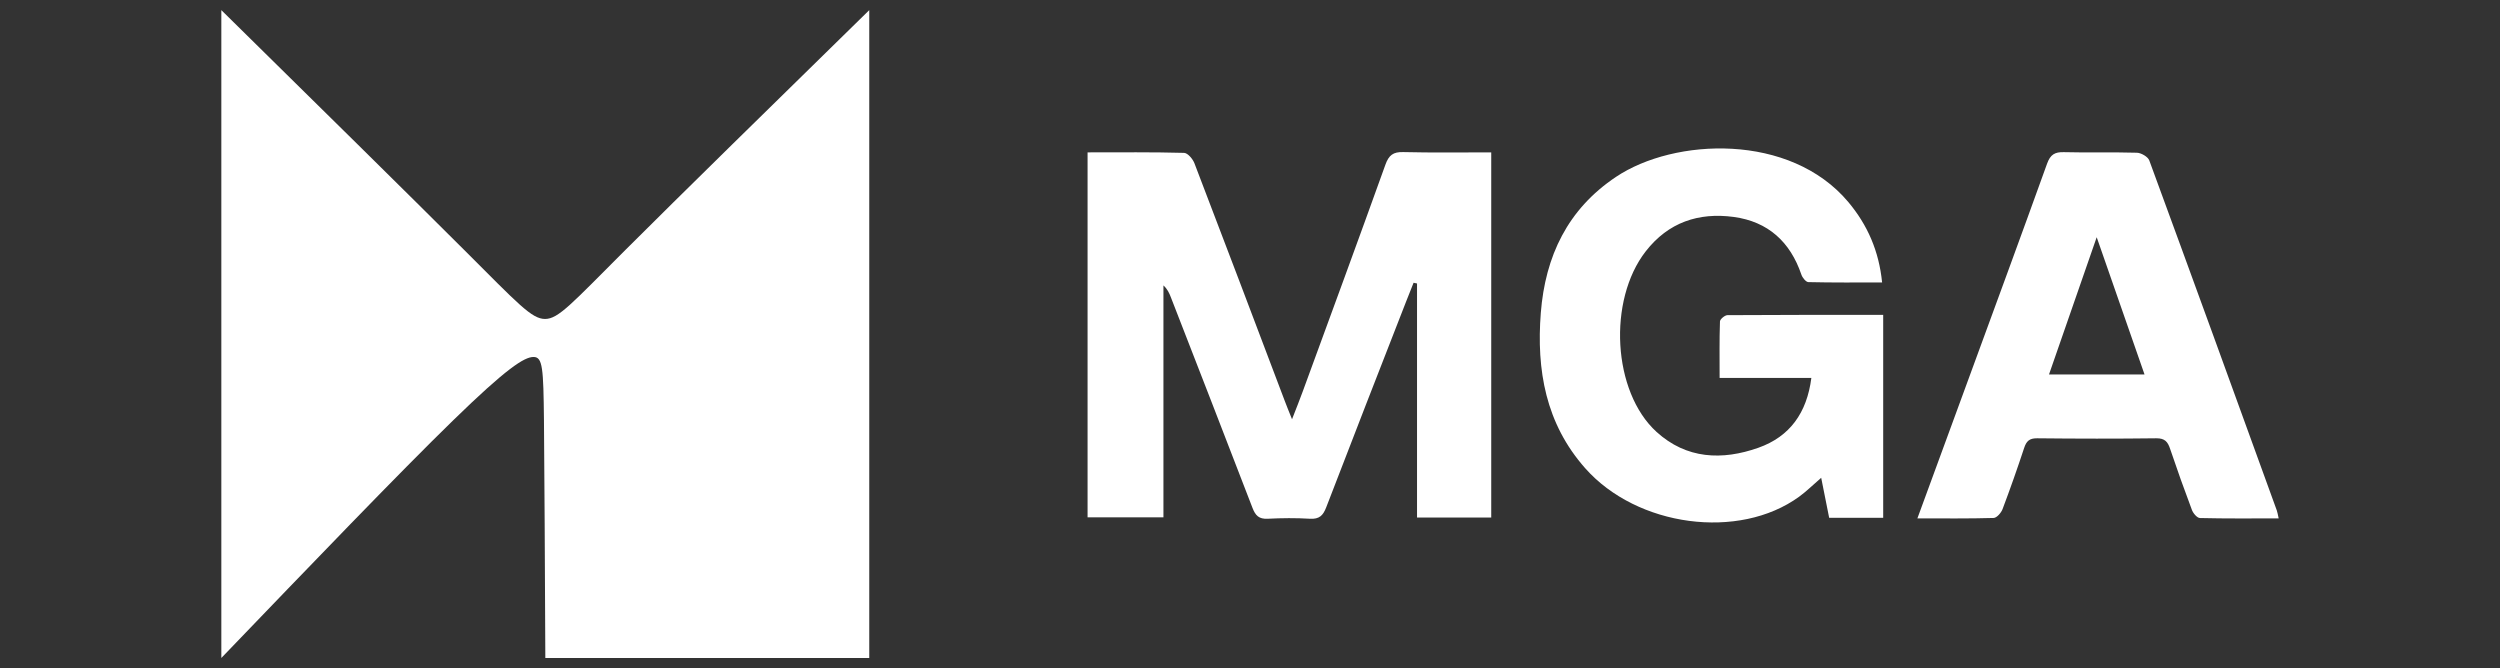
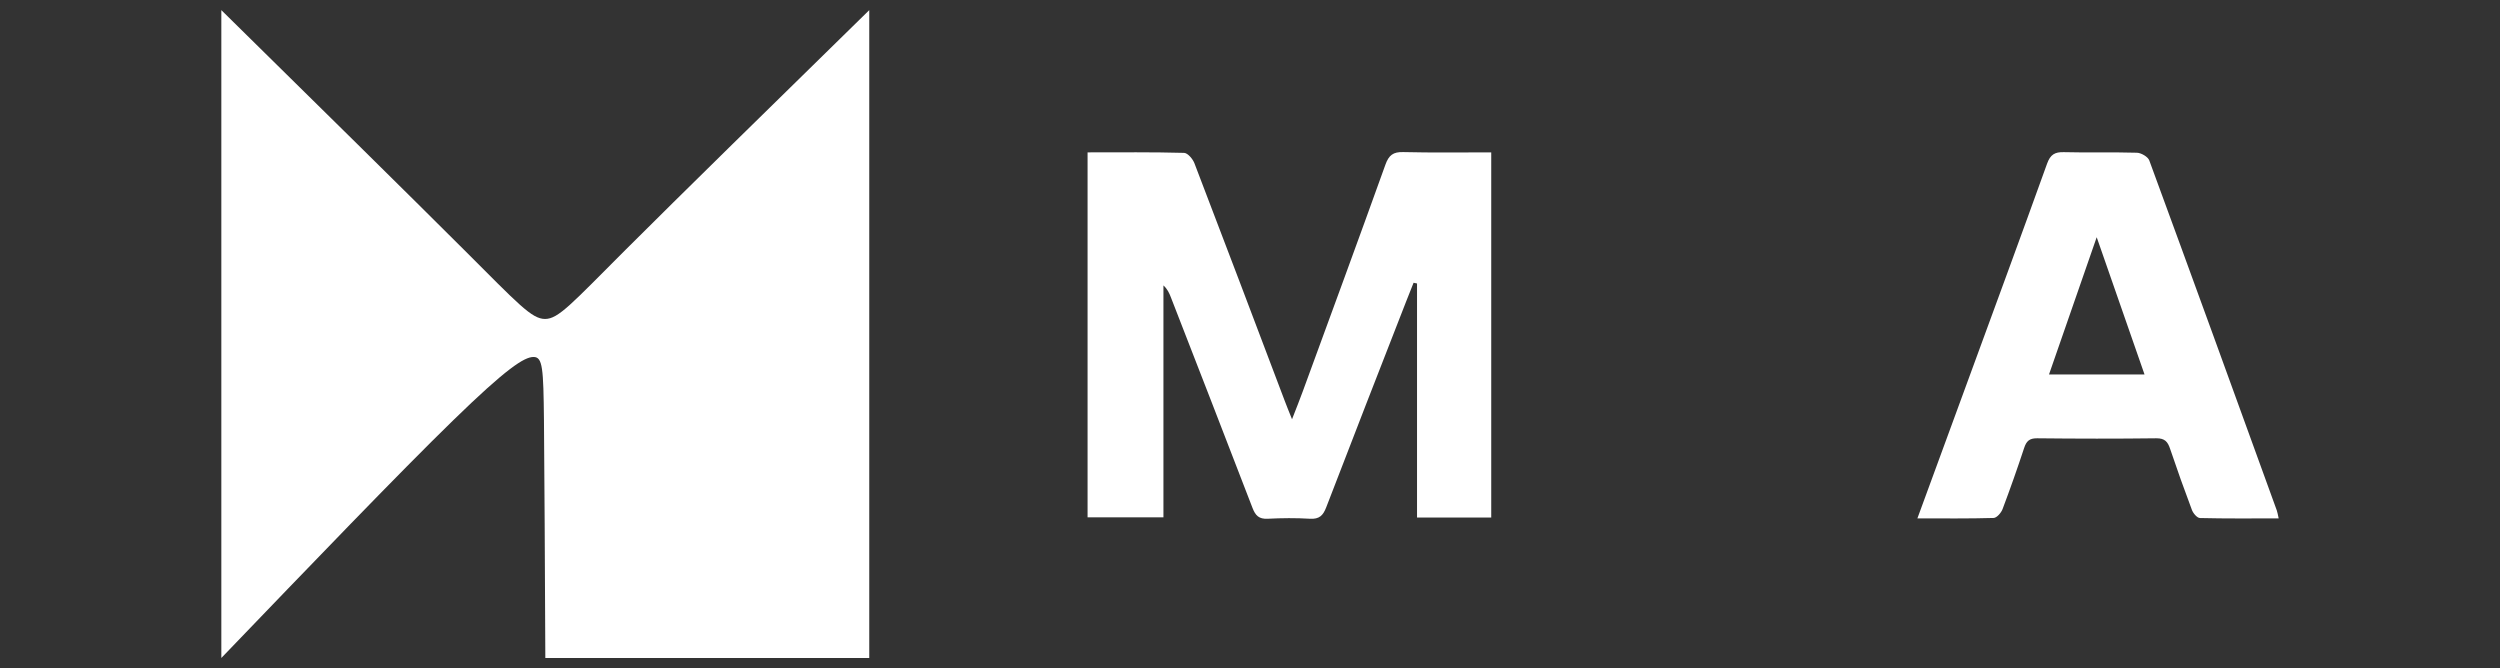
<svg xmlns="http://www.w3.org/2000/svg" width="348" height="93" viewBox="0 0 348 93" fill="none">
  <rect x="0" y="0" width="348" height="93" fill="#333333" stroke="none" />
  <path d="M151.4 21.21C155.98 21.21 160.4 21.16 164.82 21.28C165.33 21.29 166.04 22.13 166.27 22.74C170.49 33.73 174.65 44.75 178.82 55.76C179.09 56.48 179.38 57.19 179.85 58.36C180.46 56.79 180.91 55.68 181.32 54.55C185.18 44.01 189.06 33.48 192.85 22.92C193.32 21.61 193.92 21.13 195.33 21.17C199.37 21.27 203.42 21.21 207.58 21.21V72.04H197.25V39.46C197.09 39.43 196.93 39.39 196.77 39.36C196.42 40.23 196.07 41.1 195.73 41.98C192.01 51.52 188.28 61.06 184.61 70.62C184.17 71.77 183.64 72.28 182.36 72.21C180.4 72.09 178.42 72.11 176.46 72.21C175.25 72.27 174.76 71.77 174.35 70.71C170.59 60.92 166.78 51.15 162.98 41.37C162.76 40.81 162.52 40.25 161.95 39.73V72.01H151.39V21.21H151.4Z" fill="white" />
-   <path d="M262.16 72.08H254.62C254.26 70.26 253.91 68.5 253.51 66.51C252.36 67.5 251.46 68.4 250.44 69.14C242.06 75.23 227.89 73.34 220.67 65.19C215.15 58.96 213.86 51.52 214.48 43.55C215.1 35.67 218.21 29.12 224.95 24.62C233.07 19.19 249.18 18.46 257.29 28.13C259.96 31.32 261.55 34.94 261.99 39.32C258.46 39.32 255.09 39.35 251.73 39.27C251.39 39.27 250.89 38.65 250.75 38.22C249.2 33.67 246.12 30.85 241.34 30.2C236.44 29.54 232.23 30.95 229.09 34.98C223.78 41.79 224.46 54.54 230.59 60.12C234.76 63.91 239.72 64.11 244.76 62.33C249.15 60.78 251.52 57.46 252.14 52.61H239.37C239.37 49.85 239.33 47.29 239.42 44.74C239.43 44.43 240.1 43.87 240.46 43.87C247.64 43.82 254.82 43.83 262.14 43.83V72.08H262.16Z" fill="white" />
  <path d="M266.9 72.16C269.32 65.55 271.62 59.29 273.92 53.02C277.61 42.95 281.32 32.88 284.95 22.79C285.41 21.51 286.03 21.14 287.32 21.18C290.7 21.27 294.08 21.16 297.46 21.26C298.06 21.28 298.99 21.82 299.18 22.33C305.14 38.55 311.04 54.8 316.93 71.05C317.03 71.33 317.07 71.63 317.19 72.16C313.45 72.16 309.85 72.2 306.24 72.11C305.84 72.11 305.28 71.44 305.11 70.97C304.05 68.16 303.04 65.33 302.08 62.48C301.75 61.49 301.34 61 300.16 61.01C294.63 61.08 289.1 61.07 283.56 61.01C282.48 61 282.07 61.42 281.76 62.36C280.82 65.21 279.82 68.05 278.76 70.86C278.57 71.37 277.96 72.08 277.52 72.1C274.09 72.2 270.65 72.16 266.89 72.16H266.9ZM285.22 52.13H298.52C296.33 45.85 294.18 39.7 291.86 33.02C289.55 39.68 287.41 45.83 285.22 52.13Z" fill="white" />
  <path fill-rule="evenodd" clip-rule="evenodd" d="M30.81 91.59C43.22 78.68 55.63 65.76 63.07 58.52C70.51 51.27 72.98 49.69 74.27 49.69C75.55 49.69 75.64 51.27 75.72 58.52C75.79 65.77 75.85 78.68 75.91 91.59H121V1.41C107.79 14.34 94.58 27.28 87.06 34.79C79.55 42.3 77.73 44.4 75.87 44.4C74.01 44.4 72.13 42.3 64.61 34.79C57.09 27.28 43.95 14.34 30.81 1.41V91.59Z" fill="white" />
</svg>